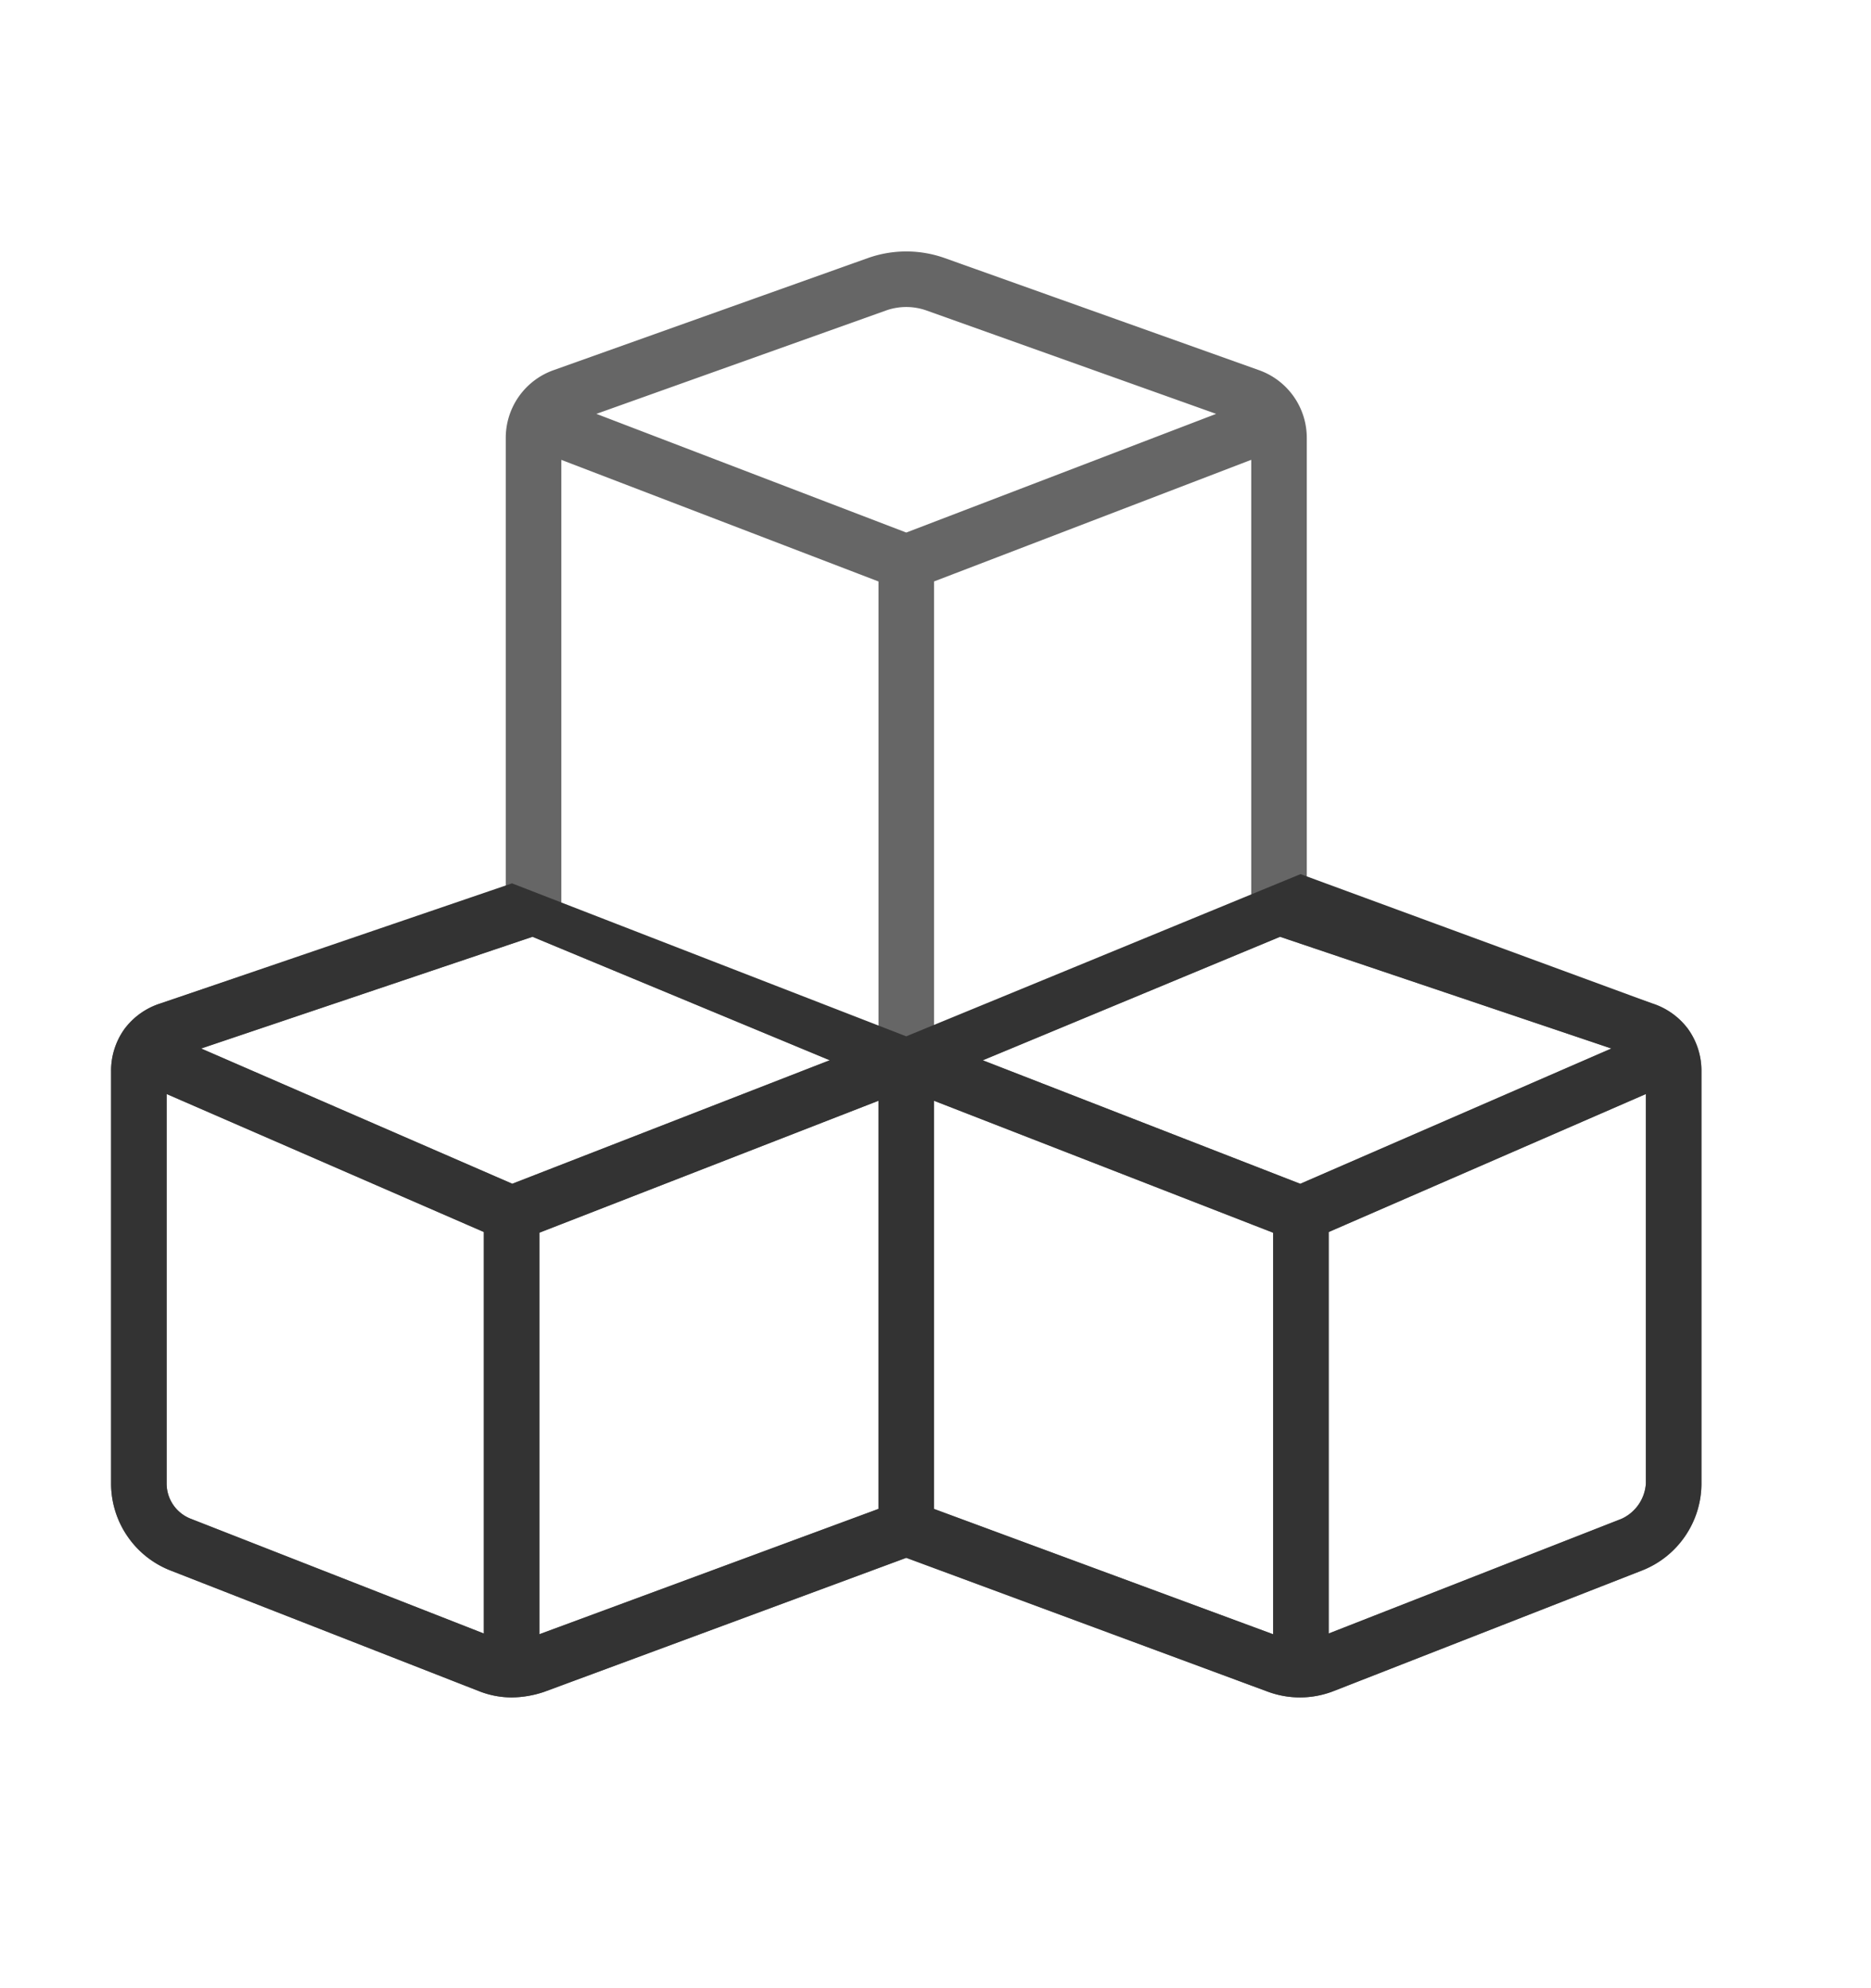
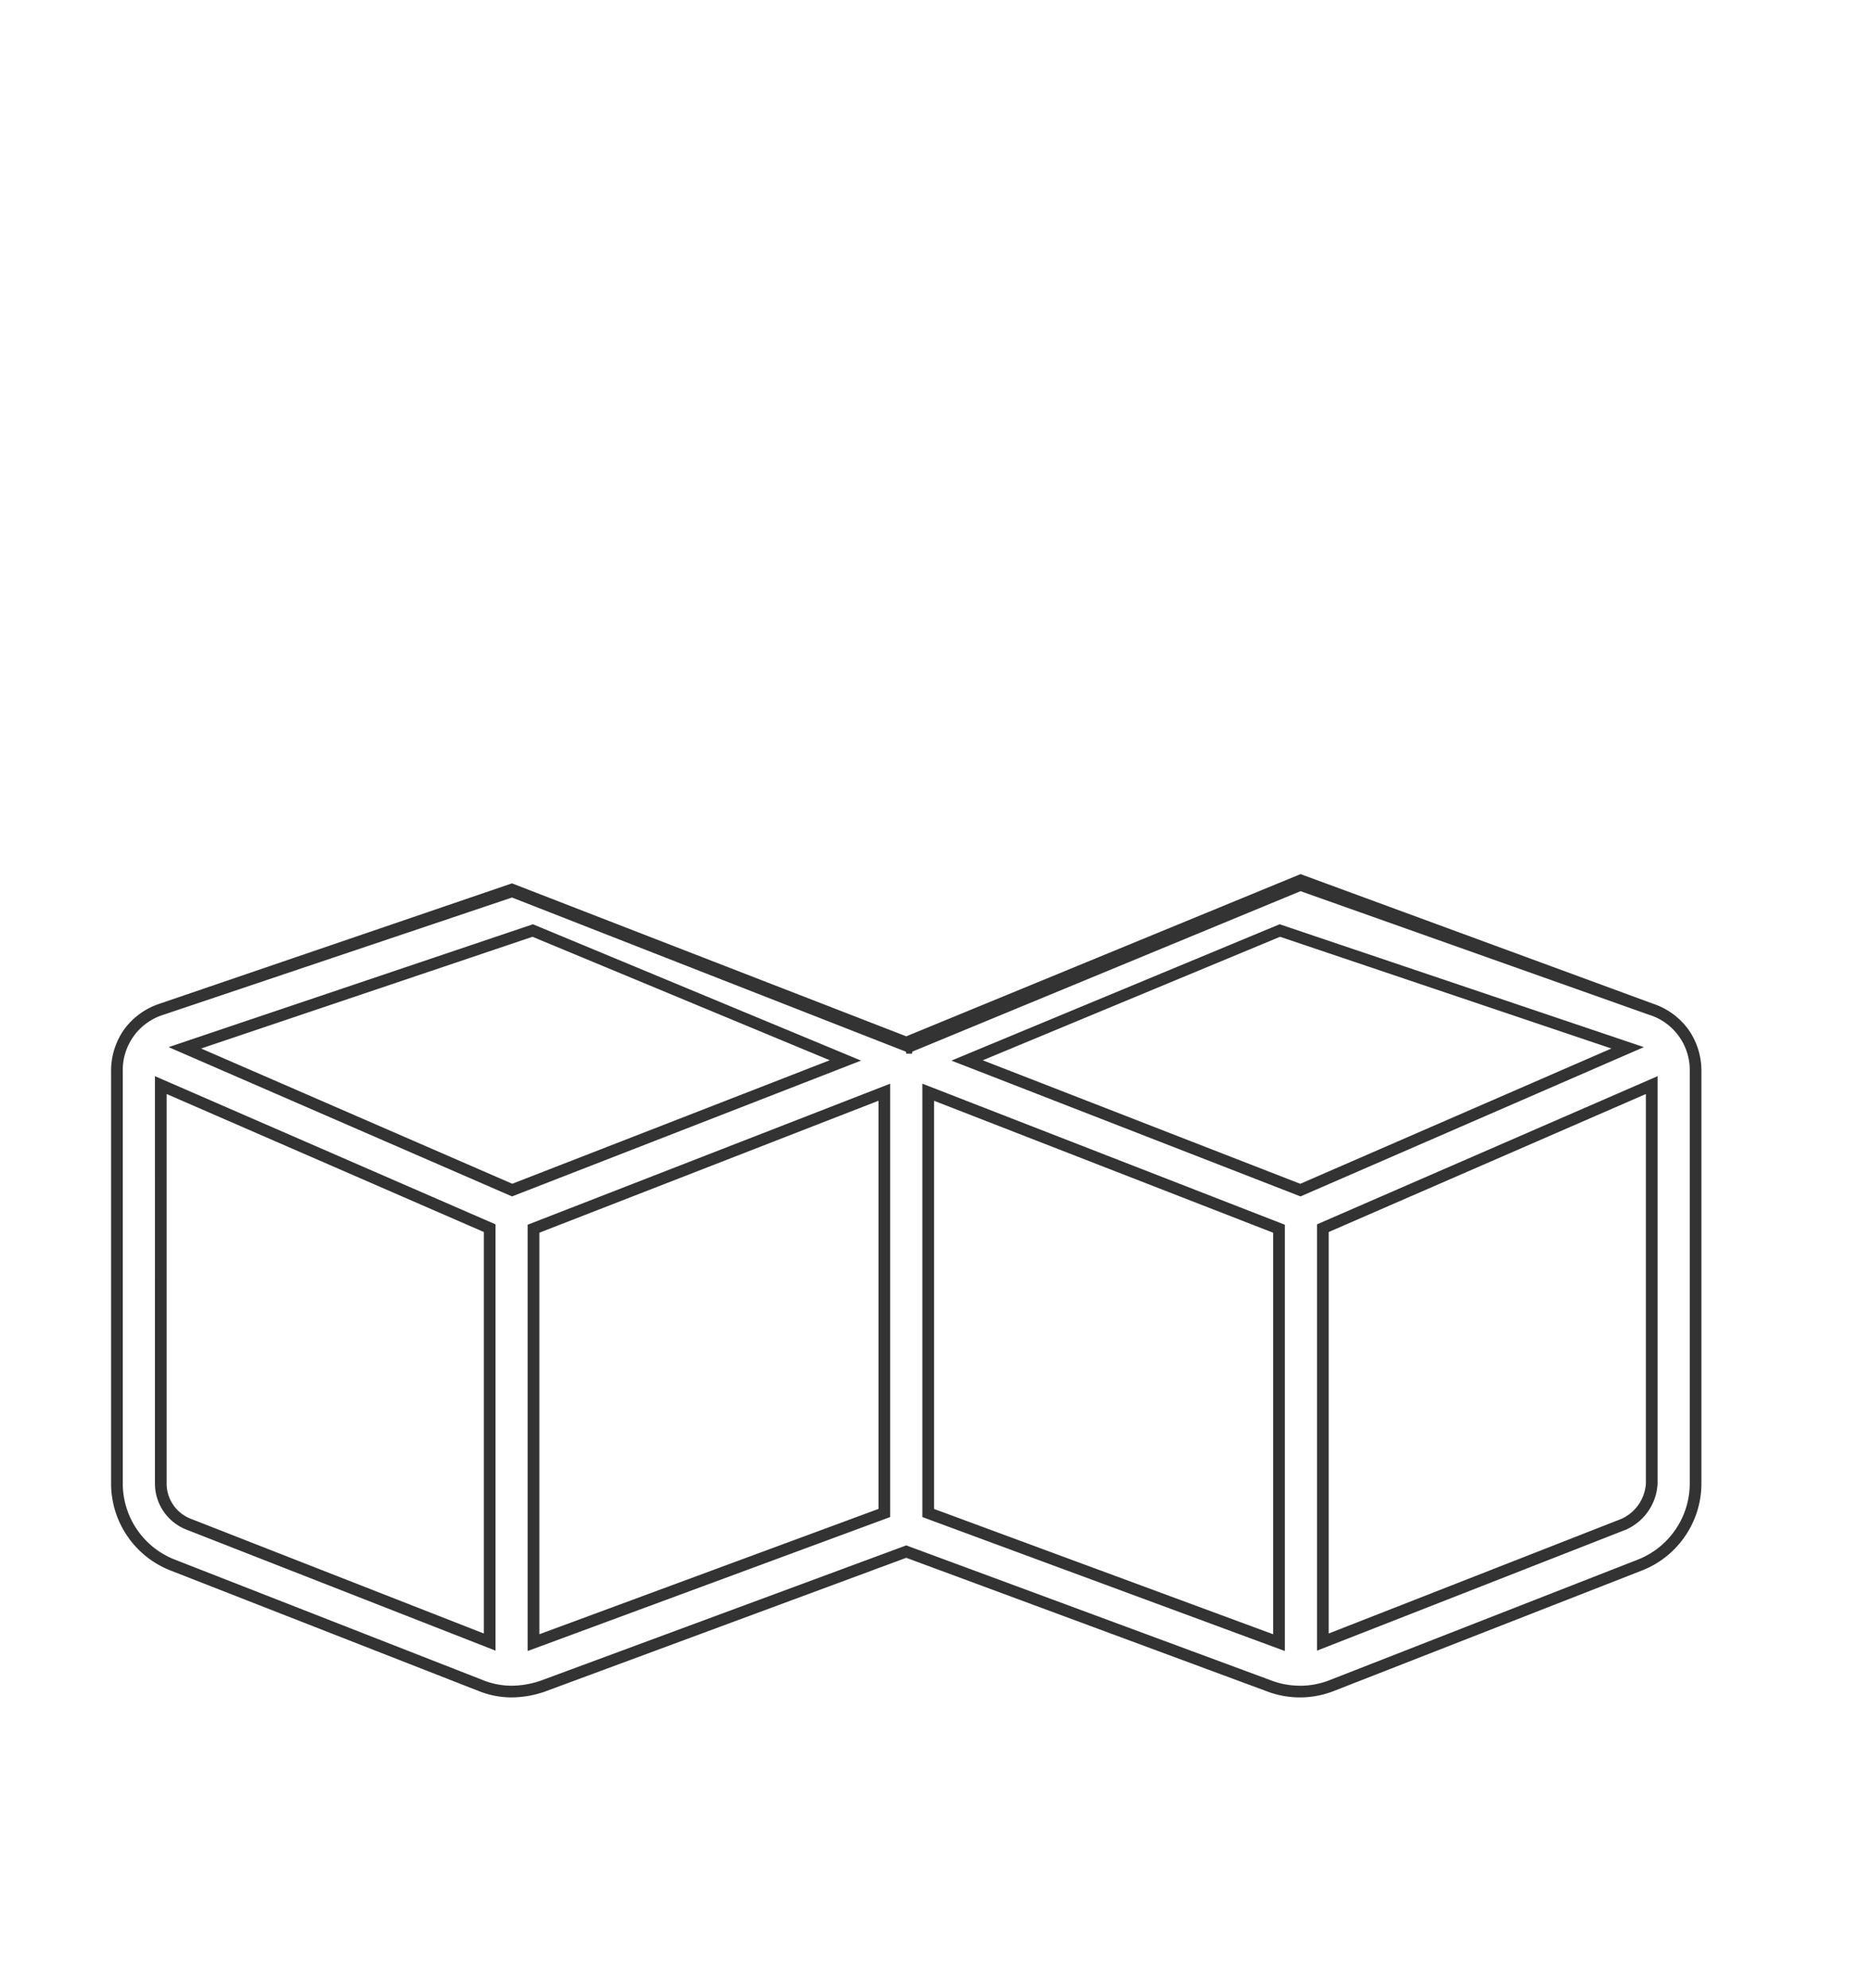
<svg xmlns="http://www.w3.org/2000/svg" width="160" height="170" viewBox="0 0 160 170" class="replace">
  <defs>
    <clipPath id="clip-transport_logistik">
      <rect width="160" height="170" />
    </clipPath>
  </defs>
  <g id="transport_logistik" clip-path="url(#clip-transport_logistik)">
-     <path id="Pfad_10441" data-name="Pfad 10441" d="M33.75-92.571a5.636,5.636,0,0,1,3.727-5.3l26.883-9.587a9.316,9.316,0,0,1,6.281,0l26.883,9.587a5.636,5.636,0,0,1,3.727,5.3v38.782l29.93,10.078A5.462,5.462,0,0,1,135-38.367v35.2a7.508,7.508,0,0,1-4.758,6.984l-26.32,10.289a7.437,7.437,0,0,1-5.32.07L67.5,2.672,36.4,14.18a7.417,7.417,0,0,1-5.32-.07L4.767,3.82A7.493,7.493,0,0,1,0-3.164v-35.2a5.452,5.452,0,0,1,3.83-5.344L33.75-53.789V-92.571Zm5.813-2.058L67.5-83.93l27.938-10.7L69.4-103.922a5.647,5.647,0,0,0-3.8,0ZM37.5-52.7,65.625-41V-80.625L37.5-91.406ZM69.375-36.609V-.633l30,11.086V-24.937ZM5.81-40.406,33.8-28.242,62.3-39.328,35.555-50.437ZM6.134.328,31.875,10.406V-24.984L3.75-37.219V-3.164A3.748,3.748,0,0,0,6.134.328ZM65.625-.633V-36.609l-30,11.672V10.453Zm3.75-79.992V-41L97.5-52.7V-91.406ZM101.2-28.242l27.984-12.164L99.445-50.437,72.7-39.328ZM131.25-3.164V-37.219L103.125-24.984V10.406L128.859.328A4.071,4.071,0,0,0,131.25-3.164Z" transform="translate(10 130)" fill="#666" />
-     <path id="Pfad_10441_-_Kontur" data-name="Pfad 10441 - Kontur" d="M67.5-108.5a9.825,9.825,0,0,1,3.309.574l26.883,9.587a6.143,6.143,0,0,1,4.059,5.768v38.423l29.589,9.963a6.151,6.151,0,0,1,3.006,2.155,6.119,6.119,0,0,1,1.155,3.663v35.2a7.972,7.972,0,0,1-1.394,4.512,7.977,7.977,0,0,1-3.681,2.937L104.1,14.575a7.935,7.935,0,0,1-5.676.074L67.5,3.205,36.555,14.655a8.872,8.872,0,0,1-2.8.483,7.62,7.62,0,0,1-2.86-.563L4.585,4.286A7.969,7.969,0,0,1,.892,1.348,7.969,7.969,0,0,1-.5-3.164v-35.2A6.116,6.116,0,0,1,.654-42.03,6.147,6.147,0,0,1,3.67-44.185l29.58-9.964V-92.571a6.142,6.142,0,0,1,4.058-5.767l26.884-9.587A9.825,9.825,0,0,1,67.5-108.5ZM101.165,14.137a6.938,6.938,0,0,0,2.572-.493L130.06,3.355a6.98,6.98,0,0,0,3.22-2.57,6.975,6.975,0,0,0,1.22-3.949v-35.2a4.954,4.954,0,0,0-3.481-4.87L100.75-53.43V-92.571a5.14,5.14,0,0,0-3.4-4.826l-26.882-9.586A8.828,8.828,0,0,0,67.5-107.5a8.828,8.828,0,0,0-2.973.516L37.645-97.4a5.14,5.14,0,0,0-3.395,4.826V-53.43L3.989-43.237A4.949,4.949,0,0,0,.5-38.367v35.2A6.973,6.973,0,0,0,1.718.784a6.973,6.973,0,0,0,3.231,2.57L31.26,13.644a6.643,6.643,0,0,0,2.493.494,7.885,7.885,0,0,0,2.48-.43L67.5,2.139,98.775,13.711A6.867,6.867,0,0,0,101.165,14.137ZM67.5-104.751a6.192,6.192,0,0,1,2.065.357l27.314,9.748L67.5-83.394,38.121-94.645l27.312-9.747A6.2,6.2,0,0,1,67.5-104.751ZM94-94.612,69.23-103.451a5.172,5.172,0,0,0-3.462,0L41-94.612,67.5-84.465ZM37-92.133,66.125-80.969v41.718L37-51.362V-92.133ZM65.125-80.281,38-90.679v38.65L65.125-40.749ZM98-92.133v40.772L68.875-39.251V-80.969Zm-1,40.1v-38.65l-27.125,10.4v39.532l.419-.174ZM35.573-50.971,63.637-39.313,33.786-27.7,4.42-40.465ZM60.957-39.343,35.536-49.9,7.2-40.347,33.807-28.783Zm38.47-11.628,31.15,10.506L101.214-27.7,71.363-39.313ZM127.8-40.347,99.464-49.9l-25.42,10.56,27.149,10.561ZM3.25-37.982,32.375-25.312V11.139L5.951.794a4.226,4.226,0,0,1-2.7-3.958ZM31.375-24.657,4.25-36.456V-3.164A3.231,3.231,0,0,0,6.316-.137L31.375,9.674ZM131.75-37.982V-3.164A4.557,4.557,0,0,1,129.066.784l-.024.01L102.625,11.139V-25.312ZM128.664-.133a3.571,3.571,0,0,0,2.086-3.032V-36.456l-27.125,11.8V9.673ZM66.125-37.34V-.285l-31,11.455v-36.45Zm-1,36.359v-34.9l-29,11.283V9.735Zm3.75-36.359,31,12.061v36.45l-31-11.455Zm30,12.745-29-11.283v34.9l29,10.716Z" transform="translate(10 130)" fill="#666" />
-     <path id="Pfad_10446" data-name="Pfad 10446" d="M101.2-54.331l29.977,10.62A5.462,5.462,0,0,1,135-38.367v35.2a7.508,7.508,0,0,1-4.758,6.984l-26.32,10.289a7.437,7.437,0,0,1-5.32.07L67.5,2.672,36.4,14.18a7.417,7.417,0,0,1-5.32-.07L4.767,3.82A7.493,7.493,0,0,1,0-3.164v-35.2a5.452,5.452,0,0,1,3.83-5.344L33.8-53.789l34.2,13.383H67.5ZM69.375-36.609V-.633l30,11.086V-24.937ZM5.81-40.406,33.8-28.242,62.3-39.328,35.555-50.437ZM6.134.328,31.875,10.406V-24.984L3.75-37.219V-3.164A3.748,3.748,0,0,0,6.134.328ZM65.625-.633V-36.609l-30,11.672V10.453ZM101.2-28.242l27.984-12.164L99.445-50.437,72.7-39.328ZM131.25-3.164V-37.219L103.125-24.984V10.406L128.859.328A4.071,4.071,0,0,0,131.25-3.164Z" transform="translate(10 130)" fill="#333" />
    <path id="Pfad_10446_-_Kontur" data-name="Pfad 10446 - Kontur" d="M101.217-55.259l30.126,11.075a6.149,6.149,0,0,1,3,2.154,6.119,6.119,0,0,1,1.155,3.663v35.2a7.972,7.972,0,0,1-1.394,4.512,7.977,7.977,0,0,1-3.681,2.937L104.1,14.575a7.936,7.936,0,0,1-5.676.074L67.5,3.2,36.555,14.655a8.872,8.872,0,0,1-2.8.483,7.62,7.62,0,0,1-2.86-.563L4.585,4.286A7.969,7.969,0,0,1,.892,1.348,7.969,7.969,0,0,1-.5-3.164v-35.2A6.116,6.116,0,0,1,.654-42.03,6.147,6.147,0,0,1,3.67-44.185L33.784-54.469,67.5-41.389Zm-.052,69.4a6.938,6.938,0,0,0,2.572-.493L130.06,3.355a6.98,6.98,0,0,0,3.22-2.57,6.975,6.975,0,0,0,1.22-3.949v-35.2a4.954,4.954,0,0,0-3.481-4.87l-.006,0L101.217-53.8,69.079-40.518h0l-1.054.435-.033.176H67.5l-.034-.169L33.784-53.257,3.989-43.237A4.949,4.949,0,0,0,.5-38.367v35.2A6.972,6.972,0,0,0,1.718.784a6.973,6.973,0,0,0,3.231,2.57L31.26,13.644a6.643,6.643,0,0,0,2.493.494,7.885,7.885,0,0,0,2.48-.43L67.5,2.139,98.775,13.711A6.867,6.867,0,0,0,101.165,14.137ZM35.573-50.971,63.637-39.313,33.786-27.7,4.42-40.465ZM60.957-39.343,35.536-49.9,7.2-40.347,33.807-28.783Zm38.47-11.628,31.15,10.506L101.214-27.7,71.363-39.313ZM127.8-40.347,99.464-49.9l-25.42,10.56,27.149,10.561ZM3.25-37.982,32.375-25.312V11.139L5.951.794a4.226,4.226,0,0,1-2.7-3.958ZM31.375-24.657,4.25-36.456V-3.164A3.231,3.231,0,0,0,6.316-.137L31.375,9.674ZM131.75-37.982V-3.164A4.557,4.557,0,0,1,129.066.784l-.024.01L102.625,11.139V-25.312ZM128.664-.132a3.571,3.571,0,0,0,2.086-3.032V-36.456l-27.125,11.8V9.673ZM66.125-37.34V-.285l-31,11.455v-36.45Zm-1,36.359v-34.9l-29,11.283V9.735Zm3.75-36.359,31,12.061v36.45l-31-11.455Zm30,12.745-29-11.283v34.9l29,10.716Z" transform="translate(10 130)" fill="#333" />
  </g>
</svg>